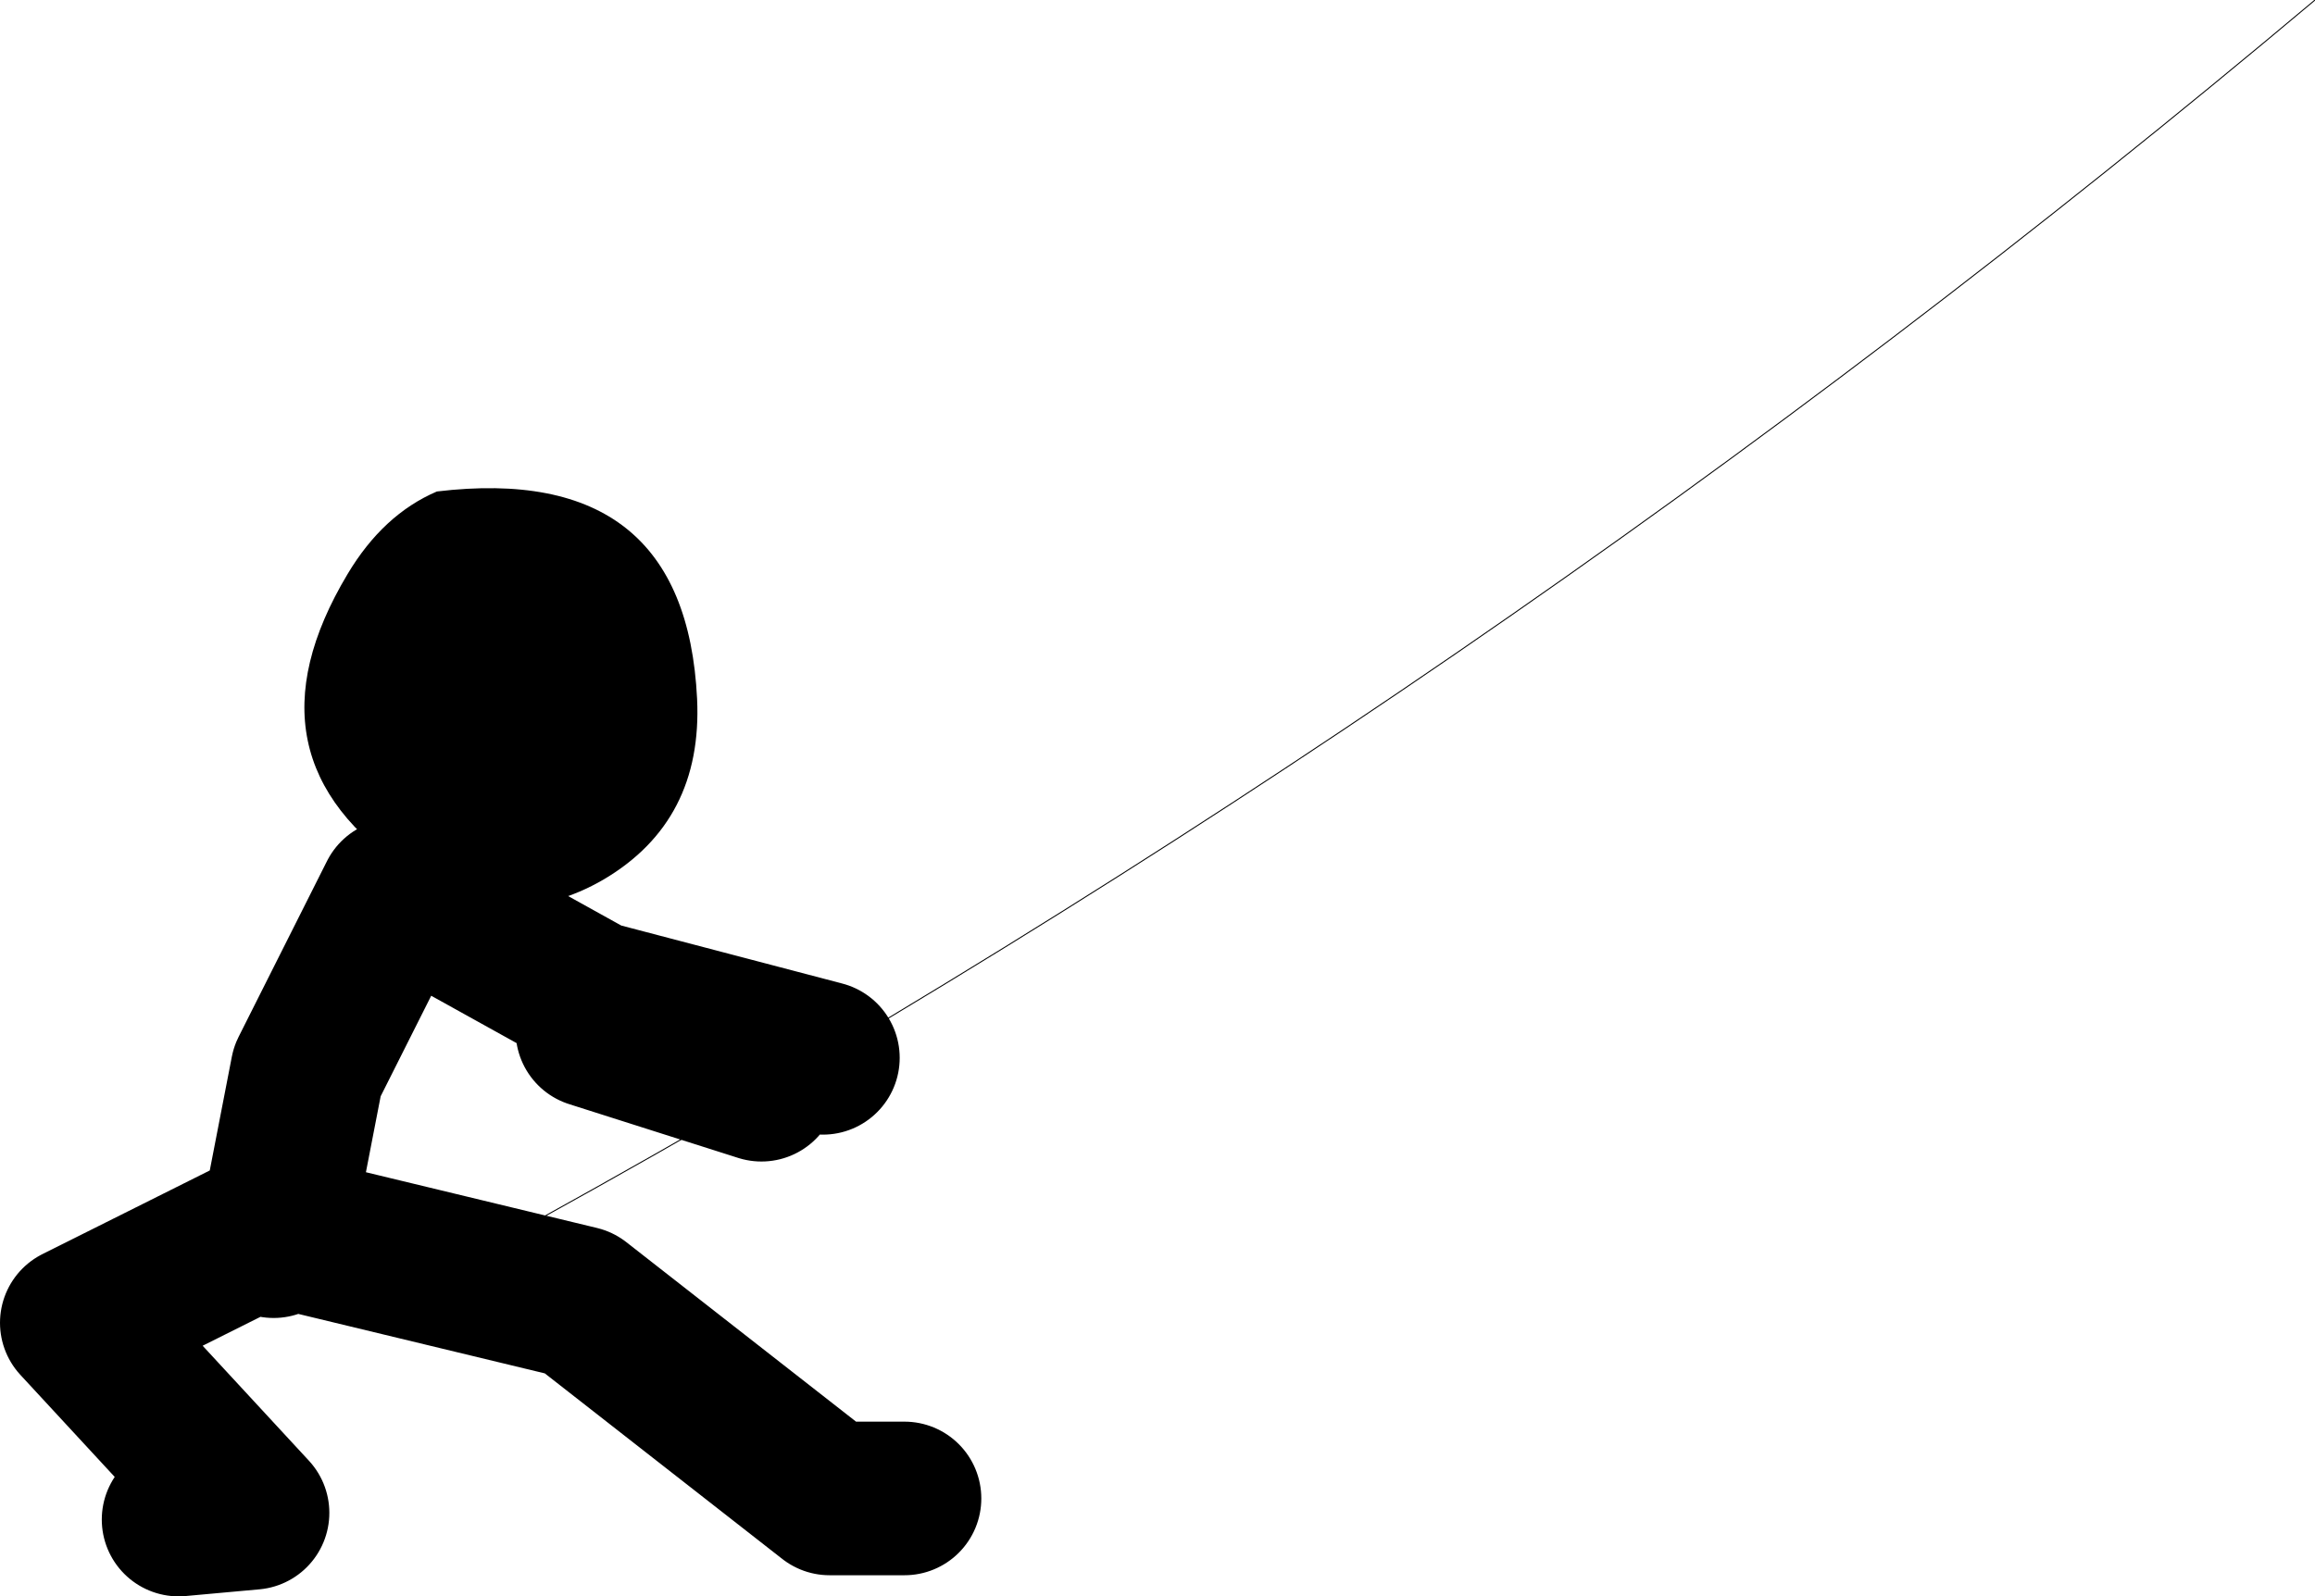
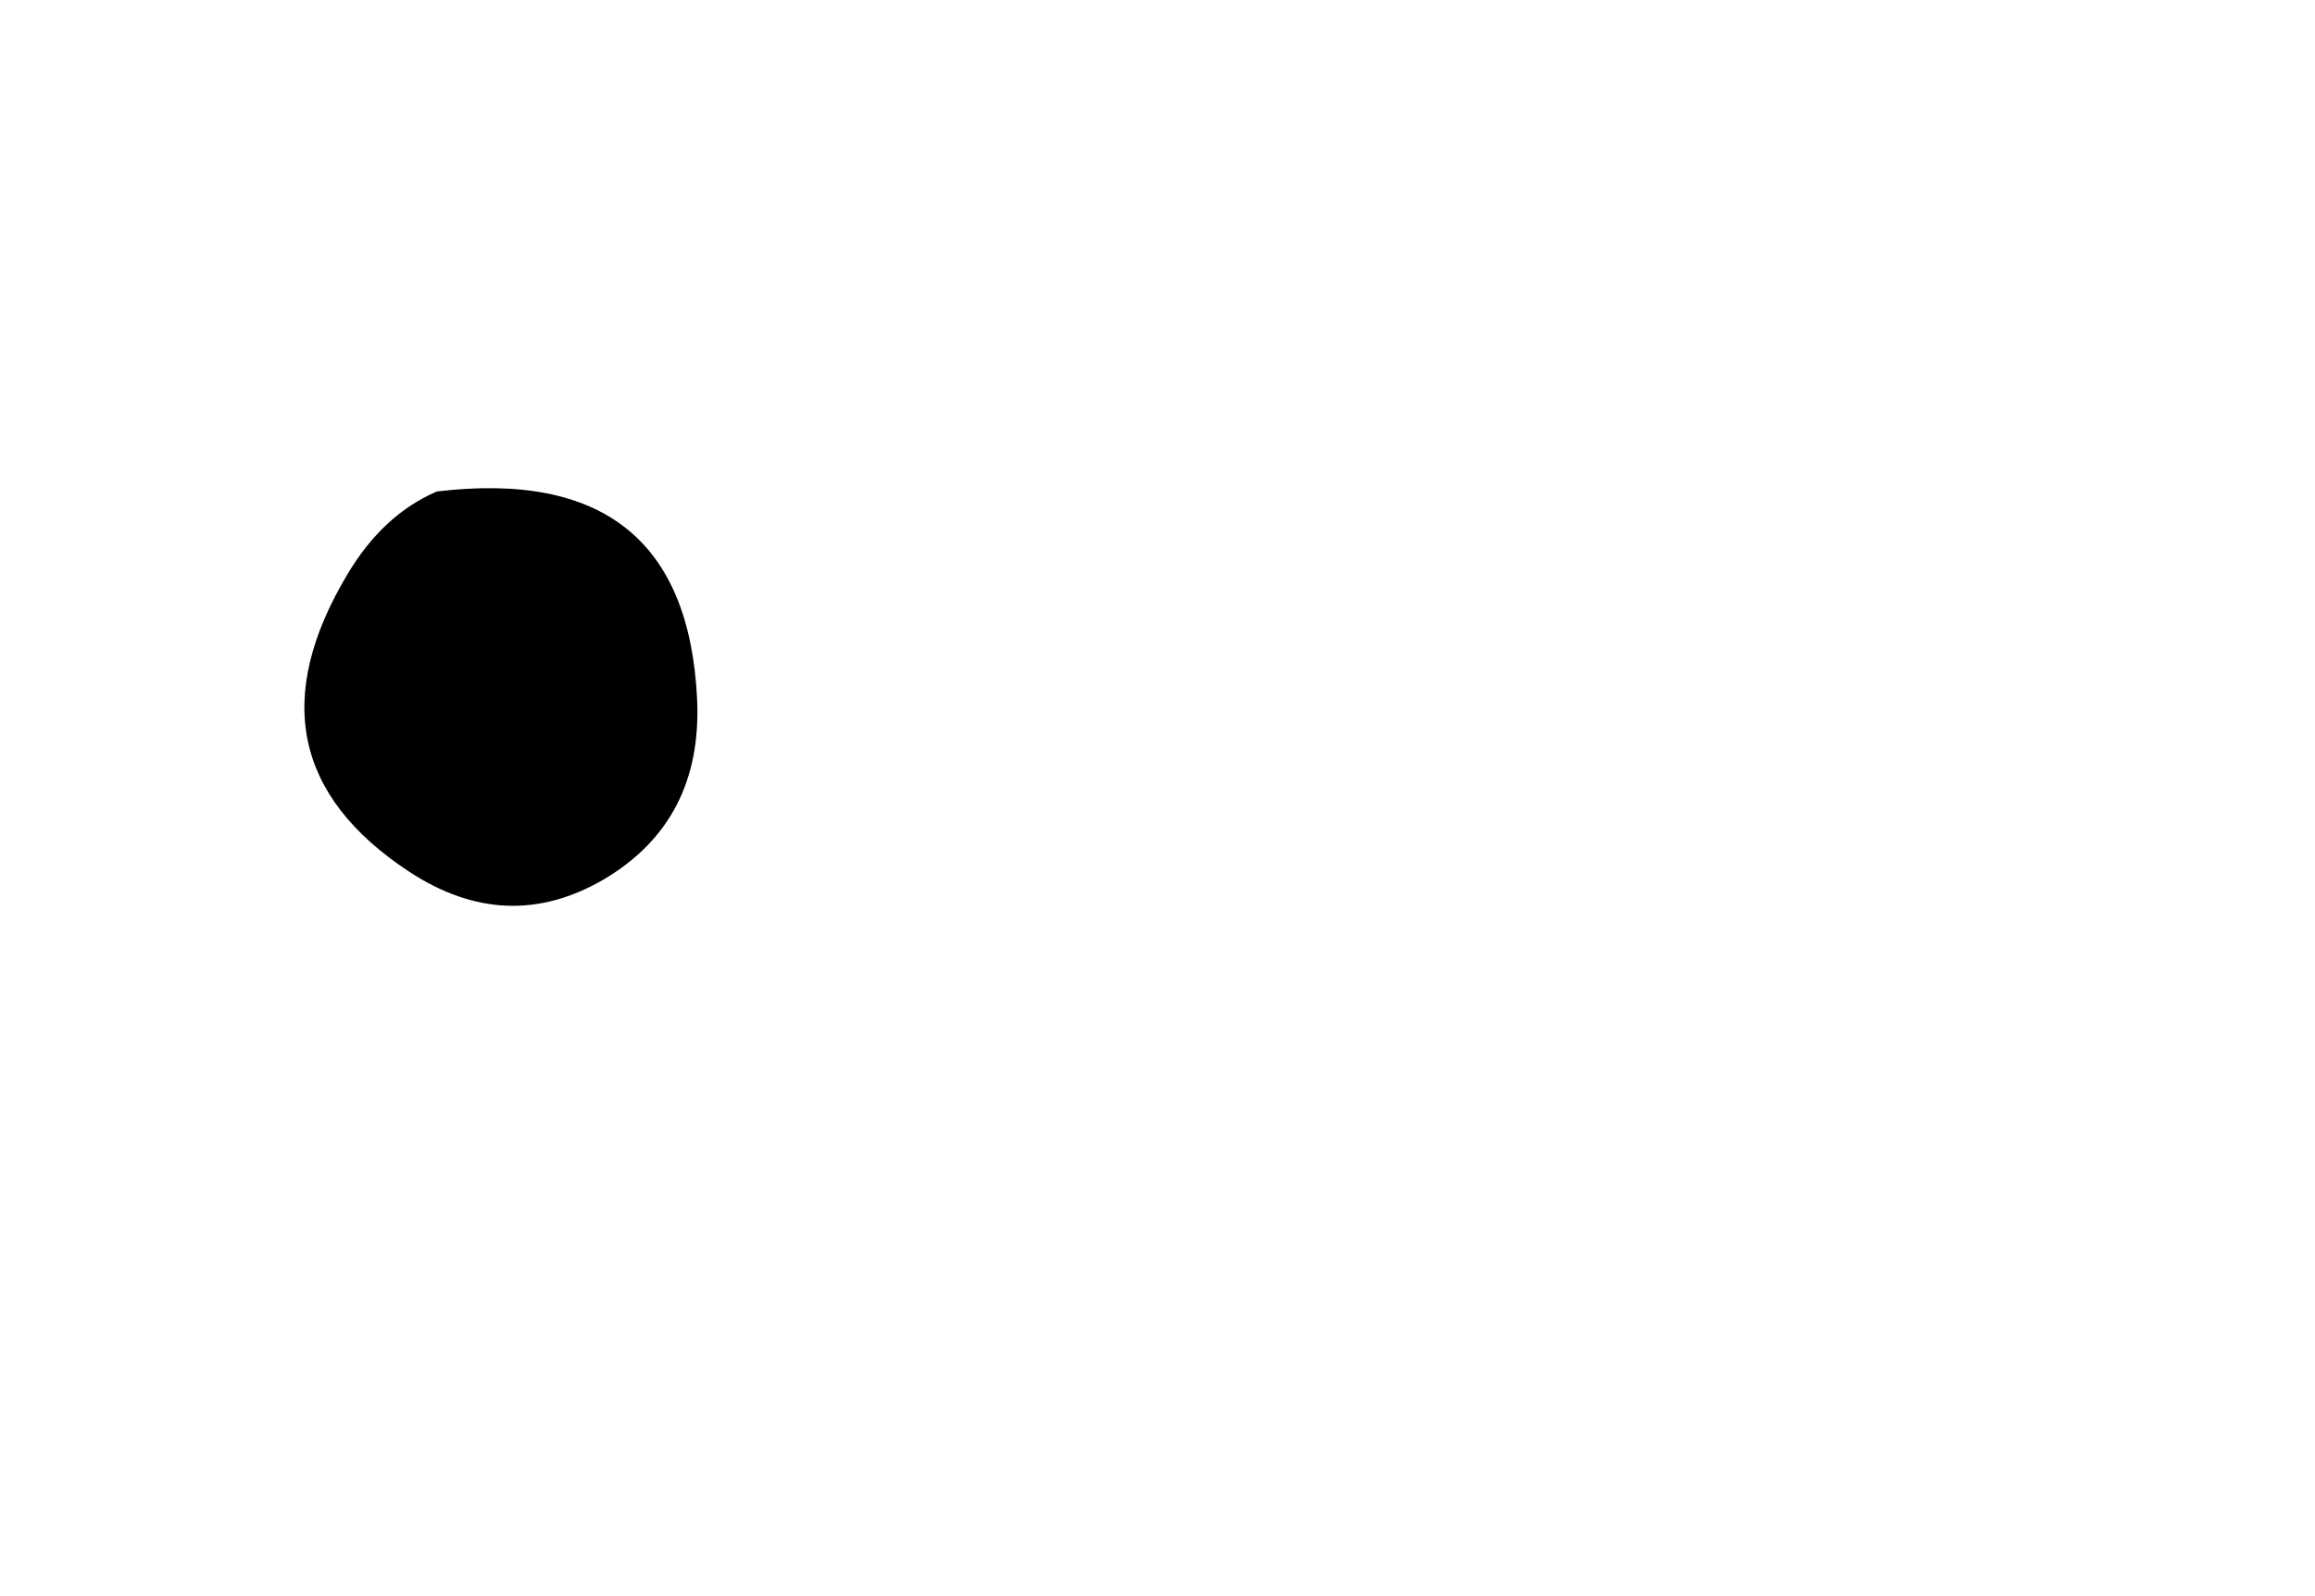
<svg xmlns="http://www.w3.org/2000/svg" height="83.15px" width="120.55px">
  <g transform="matrix(1.0, 0.0, 0.0, 1.0, 215.7, -9.75)">
-     <path d="M-206.4 88.9 L-202.55 88.55 -211.7 78.65 -201.8 73.7 -201.3 73.8 -199.7 65.55 -195.1 56.4 M-194.4 56.4 L-184.85 61.7 -172.85 64.85 M-201.3 73.8 L-185.55 77.6 -172.5 87.8 -168.6 87.8 M-184.85 63.45 L-176.05 66.25 M-201.45 74.4 L-201.3 73.8" fill="none" stroke="#000000" stroke-linecap="round" stroke-linejoin="round" stroke-width="8.0" />
    <path d="M-179.4 46.15 Q-179.1 52.5 -184.25 55.55 -189.3 58.5 -194.4 55.15 -203.35 49.25 -197.6 39.65 -195.75 36.55 -192.95 35.35 -180.0 33.8 -179.4 46.15" fill="#000000" fill-rule="evenodd" stroke="none" />
-     <path d="M-187.7 73.3 Q-138.35 46.05 -95.15 9.75" fill="none" stroke="#000000" stroke-linecap="round" stroke-linejoin="round" stroke-width="0.05" />
  </g>
</svg>